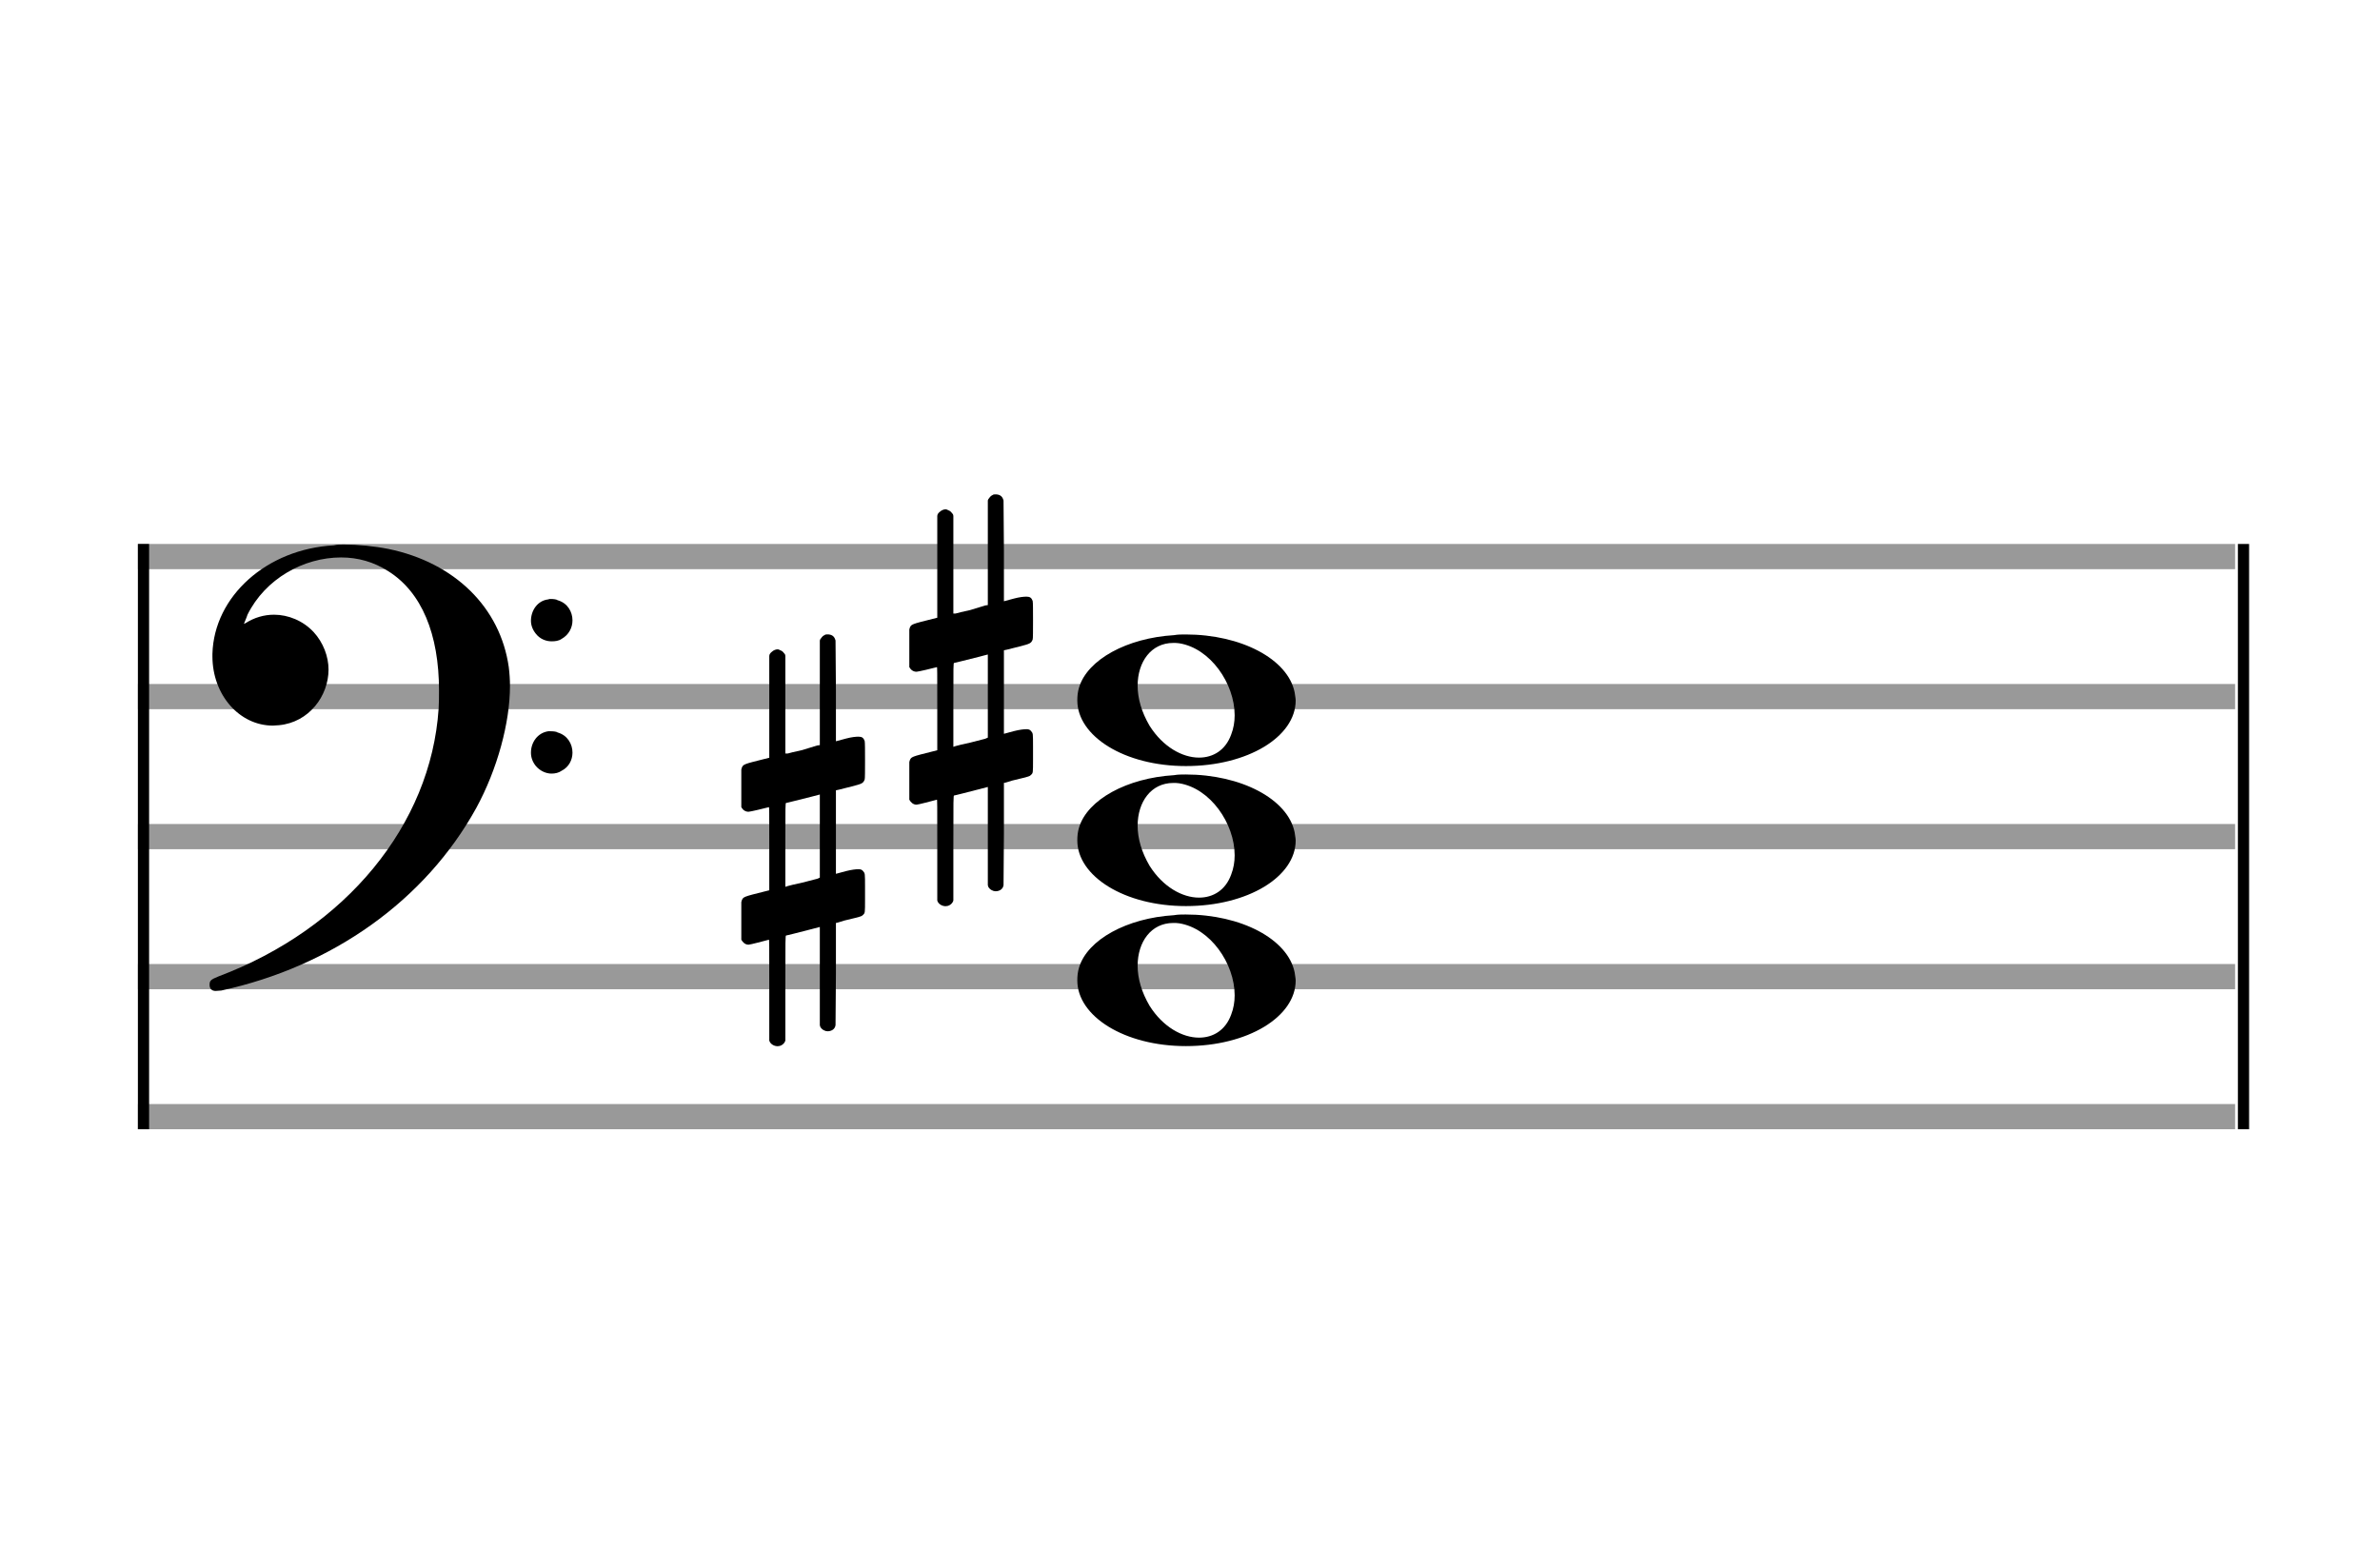
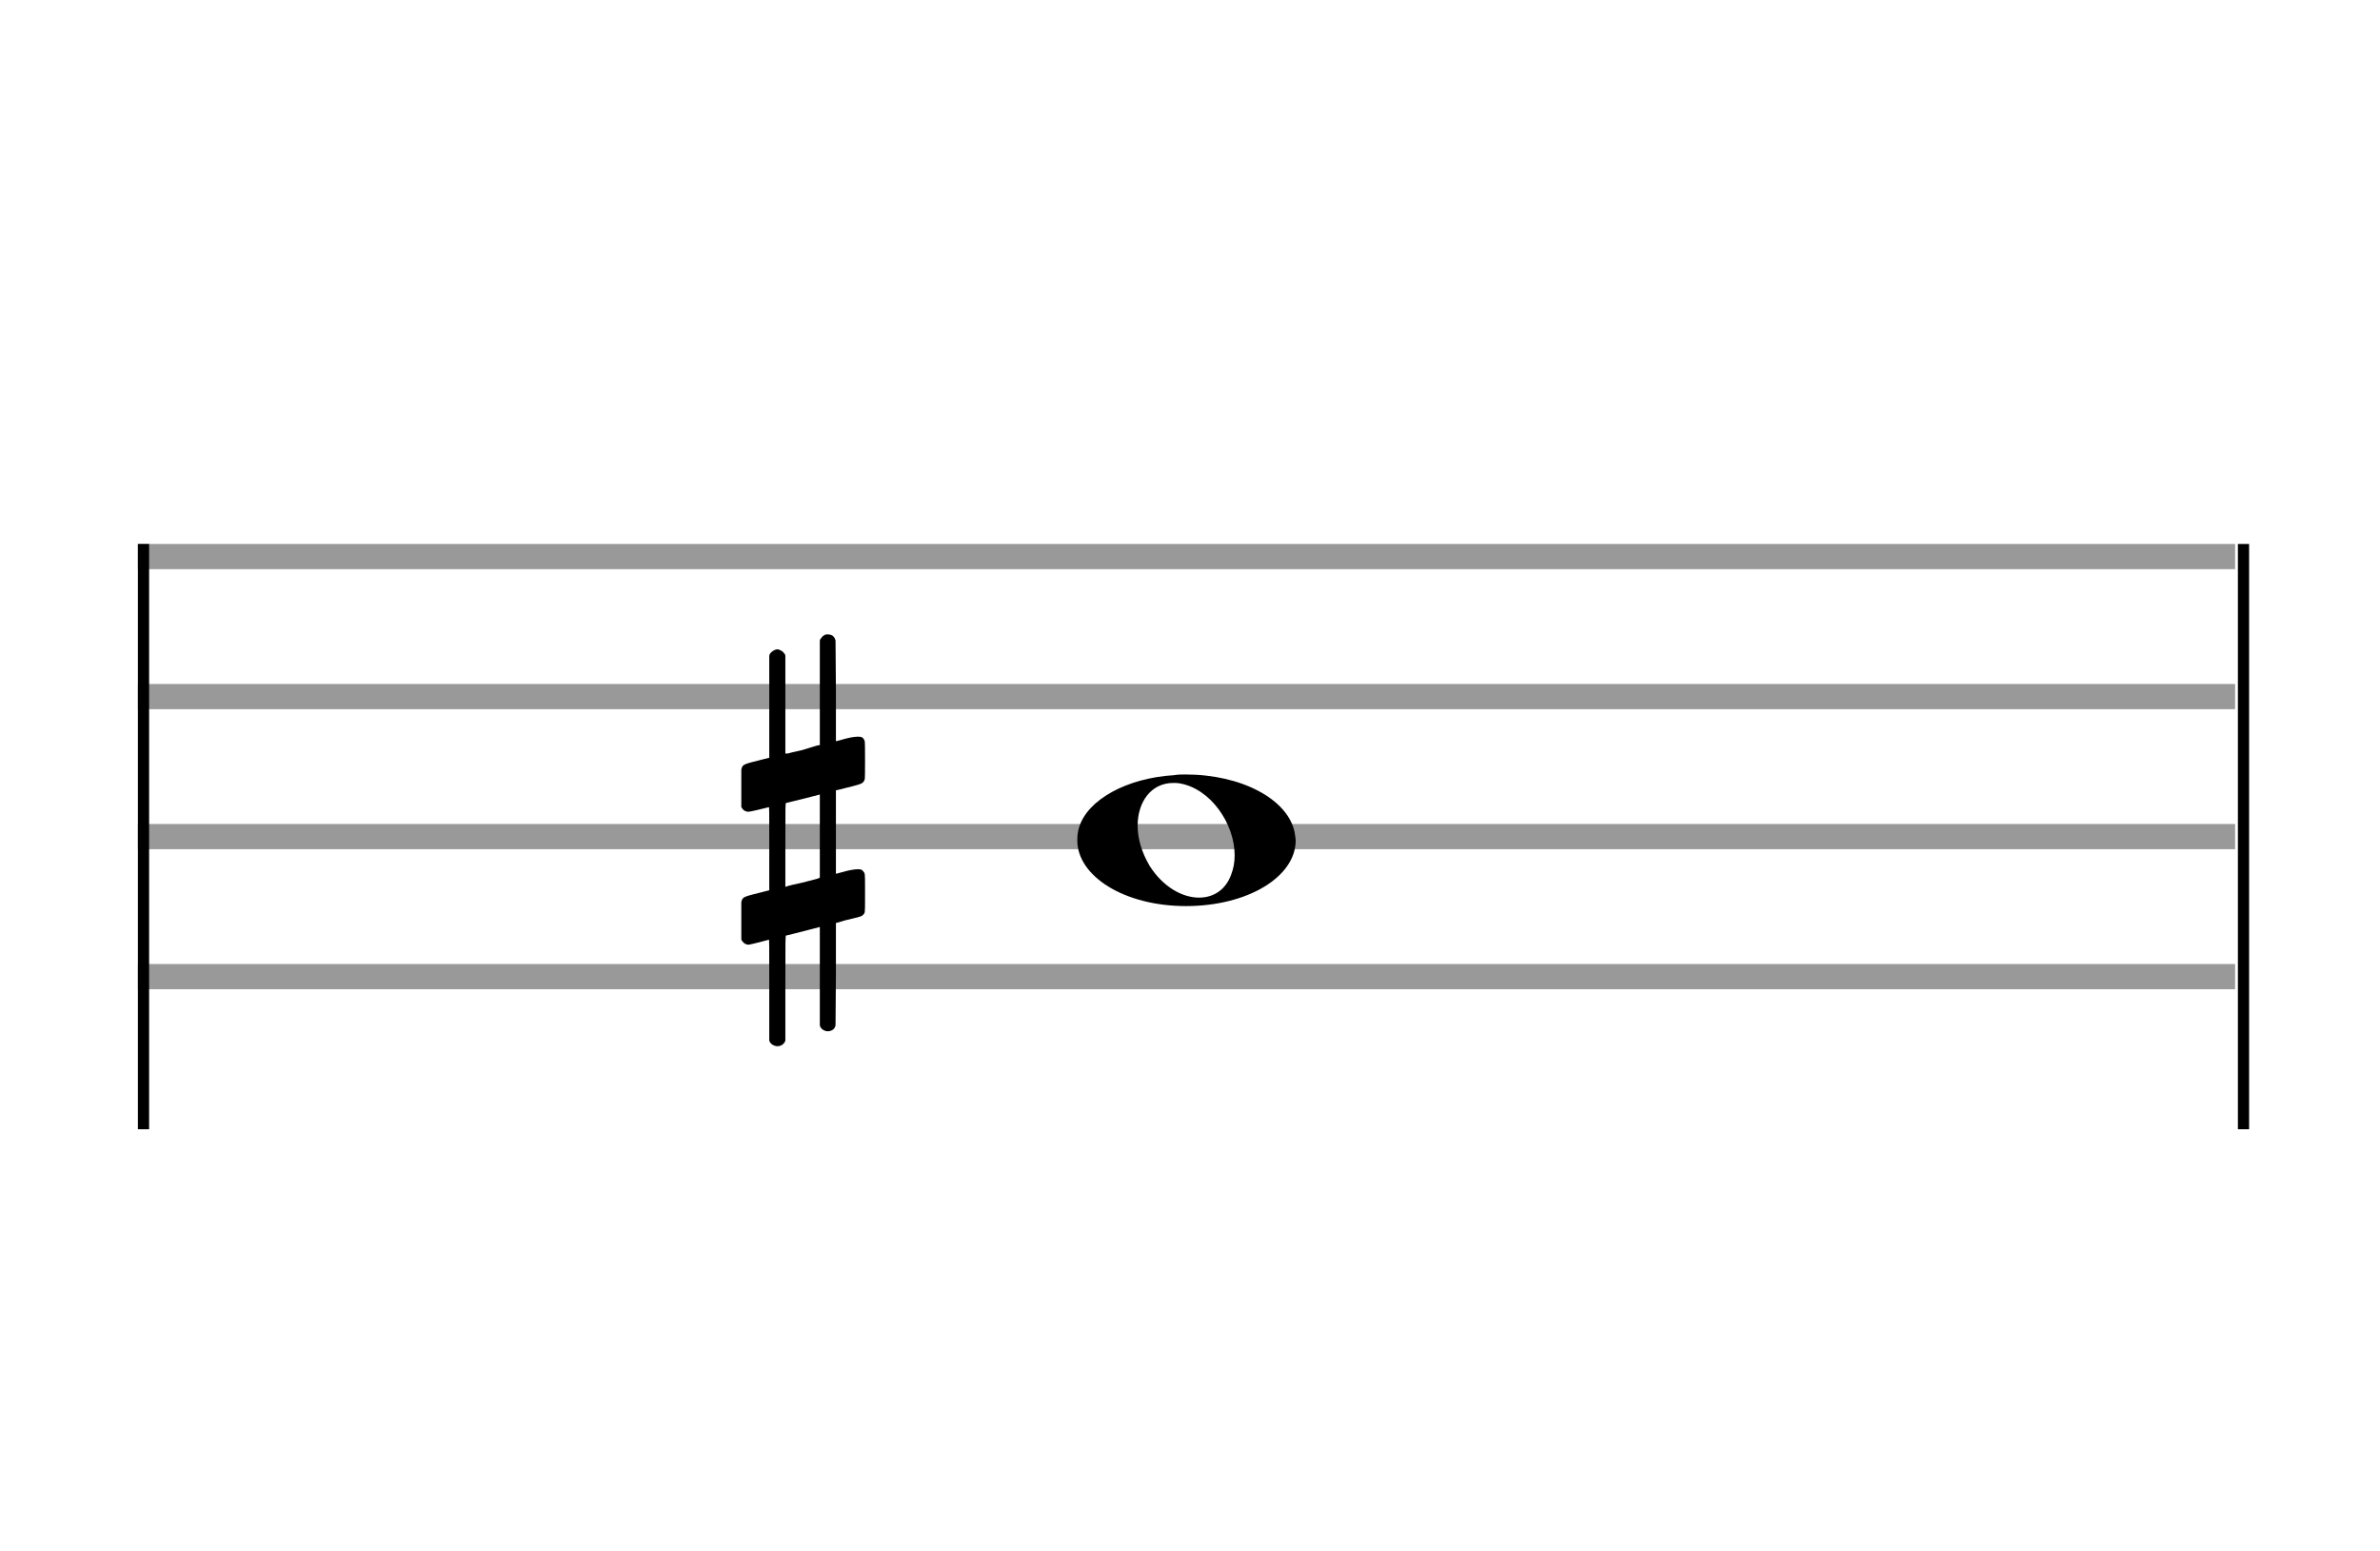
<svg xmlns="http://www.w3.org/2000/svg" version="1.1" id="Layer_1" x="0px" y="0px" width="170px" height="110.769px" viewBox="0 0 170 110.769" enable-background="new 0 0 170 110.769" xml:space="preserve">
  <rect stroke-width="0.3" fill="#999999" stroke="#999999" font-family="Arial" font-size="10pt" font-weight="normal" font-style="normal" x="10" y="39" width="149.5" height="1.5" />
  <rect stroke-width="0.3" fill="#999999" stroke="#999999" font-family="Arial" font-size="10pt" font-weight="normal" font-style="normal" x="10" y="49" width="149.5" height="1.5" />
  <rect stroke-width="0.3" fill="#999999" stroke="#999999" font-family="Arial" font-size="10pt" font-weight="normal" font-style="normal" x="10" y="59" width="149.5" height="1.5" />
  <rect stroke-width="0.3" fill="#999999" stroke="#999999" font-family="Arial" font-size="10pt" font-weight="normal" font-style="normal" x="10" y="69" width="149.5" height="1.5" />
-   <rect stroke-width="0.3" fill="#999999" stroke="#999999" font-family="Arial" font-size="10pt" font-weight="normal" font-style="normal" x="10" y="79" width="149.5" height="1.5" />
  <rect stroke-width="0.3" fill="black" stroke="black" font-family="Arial" font-size="10pt" font-weight="normal" font-style="normal" x="10" y="39" width="0.5" height="41.5" />
  <rect stroke-width="0.3" fill="black" stroke="black" font-family="Arial" font-size="10pt" font-weight="normal" font-style="normal" x="160" y="39" width="0.5" height="41.5" />
-   <path stroke-width="0.3" fill="black" stroke="none" font-family="Arial" font-size="10pt" font-weight="normal" font-style="normal" x="160" y="39" width="0.5" height="41.5" d="M15 49M23.842 38.949C24.072 38.891,24.302 38.891,24.562 38.891C25.57 38.891,26.75 39.006,27.758 39.208C32.482 40.187,35.736 43.384,36.341 47.646C36.398 48.107,36.427 48.539,36.427 49C36.427 51.592,35.534 54.933,34.008 57.726C30.379 64.293,23.755 69.016,15.806 70.744C15.662 70.744,15.547 70.773,15.403 70.773C15.115 70.773,14.971 70.6,14.971 70.341C14.971 70.053,15.029 69.966,15.605 69.736C24.706 66.309,30.782 58.907,31.33 50.613C31.358 50.181,31.358 49.691,31.358 49.317C31.358 45.285,30.12 42.29,27.73 40.792C26.693 40.13,25.57 39.813,24.36 39.813C21.682 39.813,18.946 41.339,17.678 43.902C17.621 44.104,17.419 44.536,17.419 44.565C17.419 44.565,17.419 44.565,17.419 44.565C17.419 44.565,17.448 44.536,17.534 44.507C18.168 44.104,18.859 43.902,19.579 43.902C20.587 43.902,21.653 44.334,22.402 45.141C23.093 45.89,23.467 46.898,23.467 47.819C23.467 49.691,22.085 51.592,19.925 51.794C19.781 51.794,19.637 51.822,19.493 51.822C17.102 51.822,15.173 49.634,15.173 46.869C15.173 46.811,15.173 46.725,15.173 46.696C15.288 42.578,19.061 39.208,23.842 38.949M39.163 42.808C39.221 42.779,39.25 42.779,39.336 42.779C39.538 42.779,39.768 42.808,39.826 42.866C40.546 43.067,40.891 43.701,40.891 44.306C40.891 44.824,40.632 45.342,40.114 45.63C39.912 45.774,39.653 45.803,39.394 45.803C38.99 45.803,38.558 45.63,38.27 45.256C38.04 44.968,37.925 44.651,37.925 44.334C37.925 43.614,38.386 42.894,39.163 42.808M39.163 52.226C39.221 52.226,39.25 52.226,39.336 52.226C39.538 52.226,39.768 52.254,39.826 52.312C40.546 52.514,40.891 53.147,40.891 53.752C40.891 54.27,40.632 54.789,40.114 55.048C39.912 55.192,39.653 55.25,39.394 55.25C38.99 55.25,38.558 55.048,38.27 54.702C38.04 54.414,37.925 54.098,37.925 53.752C37.925 53.032,38.386 52.341,39.163 52.226" />
  <g class="vf-stavenote">
    <g class="vf-note" pointer-events="bounding-box">
      <g class="vf-notehead" pointer-events="bounding-box">
-         <path stroke-width="0.3" fill="black" stroke="none" font-family="Arial" font-size="10pt" font-weight="normal" font-style="normal" x="160" y="39" width="0.5" height="41.5" d="M76.951 70M83.855 65.363C84.133 65.313,84.41 65.313,84.687 65.313C88.669 65.313,91.995 67.077,92.474 69.446C92.499 69.672,92.549 69.874,92.549 70.025C92.549 72.621,89.122 74.712,84.712 74.712C80.302 74.712,76.951 72.57,76.951 70.025C76.951 69.723,76.976 69.42,77.077 69.093C77.681 67.102,80.504 65.565,83.855 65.363M84.233 65.943C84.107 65.918,83.931 65.918,83.805 65.918C82.217 65.918,81.26 67.278,81.26 68.967C81.26 69.874,81.537 70.857,82.117 71.84C83.074 73.352,84.46 74.108,85.645 74.108C86.653 74.108,87.535 73.578,87.938 72.47C88.114 72.016,88.19 71.562,88.19 71.084C88.19 68.816,86.451 66.296,84.233 65.943" />
-       </g>
+         </g>
      <g class="vf-notehead" pointer-events="bounding-box">
        <path stroke-width="0.3" fill="black" stroke="none" font-family="Arial" font-size="10pt" font-weight="normal" font-style="normal" x="160" y="39" width="0.5" height="41.5" d="M76.951 60M83.855 55.363C84.133 55.313,84.41 55.313,84.687 55.313C88.669 55.313,91.995 57.077,92.474 59.446C92.499 59.672,92.549 59.874,92.549 60.025C92.549 62.621,89.122 64.712,84.712 64.712C80.302 64.712,76.951 62.57,76.951 60.025C76.951 59.723,76.976 59.42,77.077 59.093C77.681 57.102,80.504 55.565,83.855 55.363M84.233 55.943C84.107 55.918,83.931 55.918,83.805 55.918C82.217 55.918,81.26 57.278,81.26 58.967C81.26 59.874,81.537 60.857,82.117 61.84C83.074 63.352,84.46 64.108,85.645 64.108C86.653 64.108,87.535 63.578,87.938 62.47C88.114 62.016,88.19 61.562,88.19 61.084C88.19 58.816,86.451 56.296,84.233 55.943" />
      </g>
      <g class="vf-notehead" pointer-events="bounding-box">
-         <path stroke-width="0.3" fill="black" stroke="none" font-family="Arial" font-size="10pt" font-weight="normal" font-style="normal" x="160" y="39" width="0.5" height="41.5" d="M76.951 50M83.855 45.363C84.133 45.313,84.41 45.313,84.687 45.313C88.669 45.313,91.995 47.077,92.474 49.446C92.499 49.672,92.549 49.874,92.549 50.025C92.549 52.621,89.122 54.712,84.712 54.712C80.302 54.712,76.951 52.57,76.951 50.025C76.951 49.723,76.976 49.42,77.077 49.093C77.681 47.102,80.504 45.565,83.855 45.363M84.233 45.943C84.107 45.918,83.931 45.918,83.805 45.918C82.217 45.918,81.26 47.278,81.26 48.967C81.26 49.874,81.537 50.857,82.117 51.84C83.074 53.352,84.46 54.108,85.645 54.108C86.653 54.108,87.535 53.578,87.938 52.47C88.114 52.016,88.19 51.562,88.19 51.084C88.19 48.816,86.451 46.296,84.233 45.943" />
-       </g>
+         </g>
    </g>
    <g class="vf-modifiers">
      <path stroke-width="0.3" fill="black" stroke="none" font-family="Arial" font-size="10pt" font-weight="normal" font-style="normal" x="160" y="39" width="0.5" height="41.5" d="M52.951 60M58.888 45.362C58.97 45.308,58.997 45.308,59.107 45.308C59.38 45.308,59.572 45.417,59.654 45.663L59.681 45.745L59.709 49.33L59.709 52.941L60.42 52.75C60.83 52.64,61.131 52.613,61.323 52.613C61.569 52.613,61.678 52.695,61.761 52.914C61.788 52.996,61.788 53.625,61.788 54.309C61.788 54.966,61.788 55.65,61.761 55.677C61.651 55.951,61.569 55.978,60.83 56.17C59.9 56.416,59.709 56.443,59.709 56.443C59.709 56.443,59.709 57.155,59.709 58.222C59.709 58.605,59.709 59.015,59.709 59.453L59.709 62.408L60.42 62.216C60.858 62.107,61.131 62.079,61.323 62.079C61.46 62.079,61.569 62.107,61.651 62.216C61.788 62.38,61.788 62.353,61.788 63.365L61.788 63.776L61.788 64.213C61.788 65.226,61.788 65.198,61.651 65.335C61.542 65.445,61.569 65.445,60.31 65.746C60.037 65.828,59.791 65.91,59.763 65.91L59.709 65.91L59.709 69.549L59.681 73.215L59.654 73.324C59.572 73.543,59.353 73.653,59.107 73.653C58.942 73.653,58.696 73.543,58.587 73.324L58.559 73.215L58.559 69.713L58.559 66.211L58.532 66.211L57.903 66.375L56.726 66.676C56.425 66.758,56.152 66.813,56.152 66.813C56.097 66.813,56.097 67.004,56.097 70.534L56.097 74.309L56.07 74.391C55.96 74.61,55.741 74.72,55.55 74.72C55.331 74.72,55.085 74.61,54.975 74.391L54.948 74.309L54.948 70.698C54.948 67.36,54.948 67.114,54.921 67.114C54.921 67.114,54.921 67.114,54.921 67.114C54.62 67.196,53.58 67.469,53.47 67.469C53.224 67.469,53.06 67.305,52.951 67.114C52.951 67.004,52.951 67.004,52.951 65.718L52.951 64.432L52.978 64.323C53.087 64.049,53.087 64.049,54.62 63.666L54.948 63.584L54.948 60.602C54.948 57.839,54.948 57.647,54.921 57.647C54.921 57.647,54.921 57.647,54.921 57.647C54.62 57.729,53.58 57.975,53.47 57.975C53.224 57.975,53.06 57.839,52.951 57.647C52.951 57.538,52.951 57.538,52.951 56.252L52.951 54.966L52.978 54.856C53.087 54.583,53.087 54.583,54.62 54.2L54.948 54.118L54.948 50.479L54.948 46.84L54.975 46.73C55.085 46.539,55.331 46.375,55.55 46.375C55.632 46.375,55.687 46.429,55.769 46.457C55.878 46.484,55.988 46.621,56.07 46.73L56.097 46.84L56.097 50.342L56.097 53.817L56.261 53.817C56.316 53.789,56.808 53.68,57.301 53.57L58.368 53.242L58.559 53.215L58.559 49.494L58.559 45.745L58.587 45.663C58.669 45.554,58.751 45.417,58.888 45.362M58.559 59.754C58.559 58.085,58.559 56.744,58.559 56.744L58.559 56.744C58.532 56.744,58.258 56.826,57.93 56.908L56.726 57.209C56.425 57.291,56.152 57.346,56.152 57.346C56.097 57.346,56.097 57.51,56.097 60.328L56.097 63.338L56.261 63.283C56.316 63.256,56.808 63.146,57.301 63.037L58.368 62.763L58.559 62.681L58.559 59.754" />
-       <path stroke-width="0.3" fill="black" stroke="none" font-family="Arial" font-size="10pt" font-weight="normal" font-style="normal" x="160" y="39" width="0.5" height="41.5" d="M64.951 50M70.888 35.362C70.97 35.308,70.997 35.308,71.107 35.308C71.38 35.308,71.572 35.417,71.654 35.663L71.681 35.745L71.709 39.33L71.709 42.941L72.42 42.75C72.83 42.64,73.131 42.613,73.323 42.613C73.569 42.613,73.678 42.695,73.761 42.914C73.788 42.996,73.788 43.625,73.788 44.309C73.788 44.966,73.788 45.65,73.761 45.677C73.651 45.951,73.569 45.978,72.83 46.17C71.9 46.416,71.709 46.443,71.709 46.443C71.709 46.443,71.709 47.155,71.709 48.222C71.709 48.605,71.709 49.015,71.709 49.453L71.709 52.408L72.42 52.216C72.858 52.107,73.131 52.079,73.323 52.079C73.46 52.079,73.569 52.107,73.651 52.216C73.788 52.38,73.788 52.353,73.788 53.365L73.788 53.776L73.788 54.213C73.788 55.226,73.788 55.198,73.651 55.335C73.542 55.445,73.569 55.445,72.31 55.746C72.037 55.828,71.791 55.91,71.763 55.91L71.709 55.91L71.709 59.549L71.681 63.215L71.654 63.324C71.572 63.543,71.353 63.653,71.107 63.653C70.942 63.653,70.696 63.543,70.587 63.324L70.559 63.215L70.559 59.713L70.559 56.211L70.532 56.211L69.903 56.375L68.726 56.676C68.425 56.758,68.152 56.813,68.152 56.813C68.097 56.813,68.097 57.004,68.097 60.534L68.097 64.309L68.07 64.391C67.96 64.61,67.741 64.72,67.55 64.72C67.331 64.72,67.085 64.61,66.975 64.391L66.948 64.309L66.948 60.698C66.948 57.36,66.948 57.114,66.921 57.114C66.921 57.114,66.921 57.114,66.921 57.114C66.62 57.196,65.58 57.469,65.47 57.469C65.224 57.469,65.06 57.305,64.951 57.114C64.951 57.004,64.951 57.004,64.951 55.718L64.951 54.432L64.978 54.323C65.087 54.049,65.087 54.049,66.62 53.666L66.948 53.584L66.948 50.602C66.948 47.839,66.948 47.647,66.921 47.647C66.921 47.647,66.921 47.647,66.921 47.647C66.62 47.729,65.58 47.975,65.47 47.975C65.224 47.975,65.06 47.839,64.951 47.647C64.951 47.538,64.951 47.538,64.951 46.252L64.951 44.966L64.978 44.856C65.087 44.583,65.087 44.583,66.62 44.2L66.948 44.118L66.948 40.479L66.948 36.84L66.975 36.73C67.085 36.539,67.331 36.375,67.55 36.375C67.632 36.375,67.687 36.429,67.769 36.457C67.878 36.484,67.988 36.621,68.07 36.73L68.097 36.84L68.097 40.342L68.097 43.817L68.261 43.817C68.316 43.789,68.808 43.68,69.301 43.57L70.368 43.242L70.559 43.215L70.559 39.494L70.559 35.745L70.587 35.663C70.669 35.554,70.751 35.417,70.888 35.362M70.559 49.754C70.559 48.085,70.559 46.744,70.559 46.744L70.559 46.744C70.532 46.744,70.258 46.826,69.93 46.908L68.726 47.209C68.425 47.291,68.152 47.346,68.152 47.346C68.097 47.346,68.097 47.51,68.097 50.328L68.097 53.338L68.261 53.283C68.316 53.256,68.808 53.146,69.301 53.037L70.368 52.763L70.559 52.681L70.559 49.754" />
    </g>
  </g>
</svg>